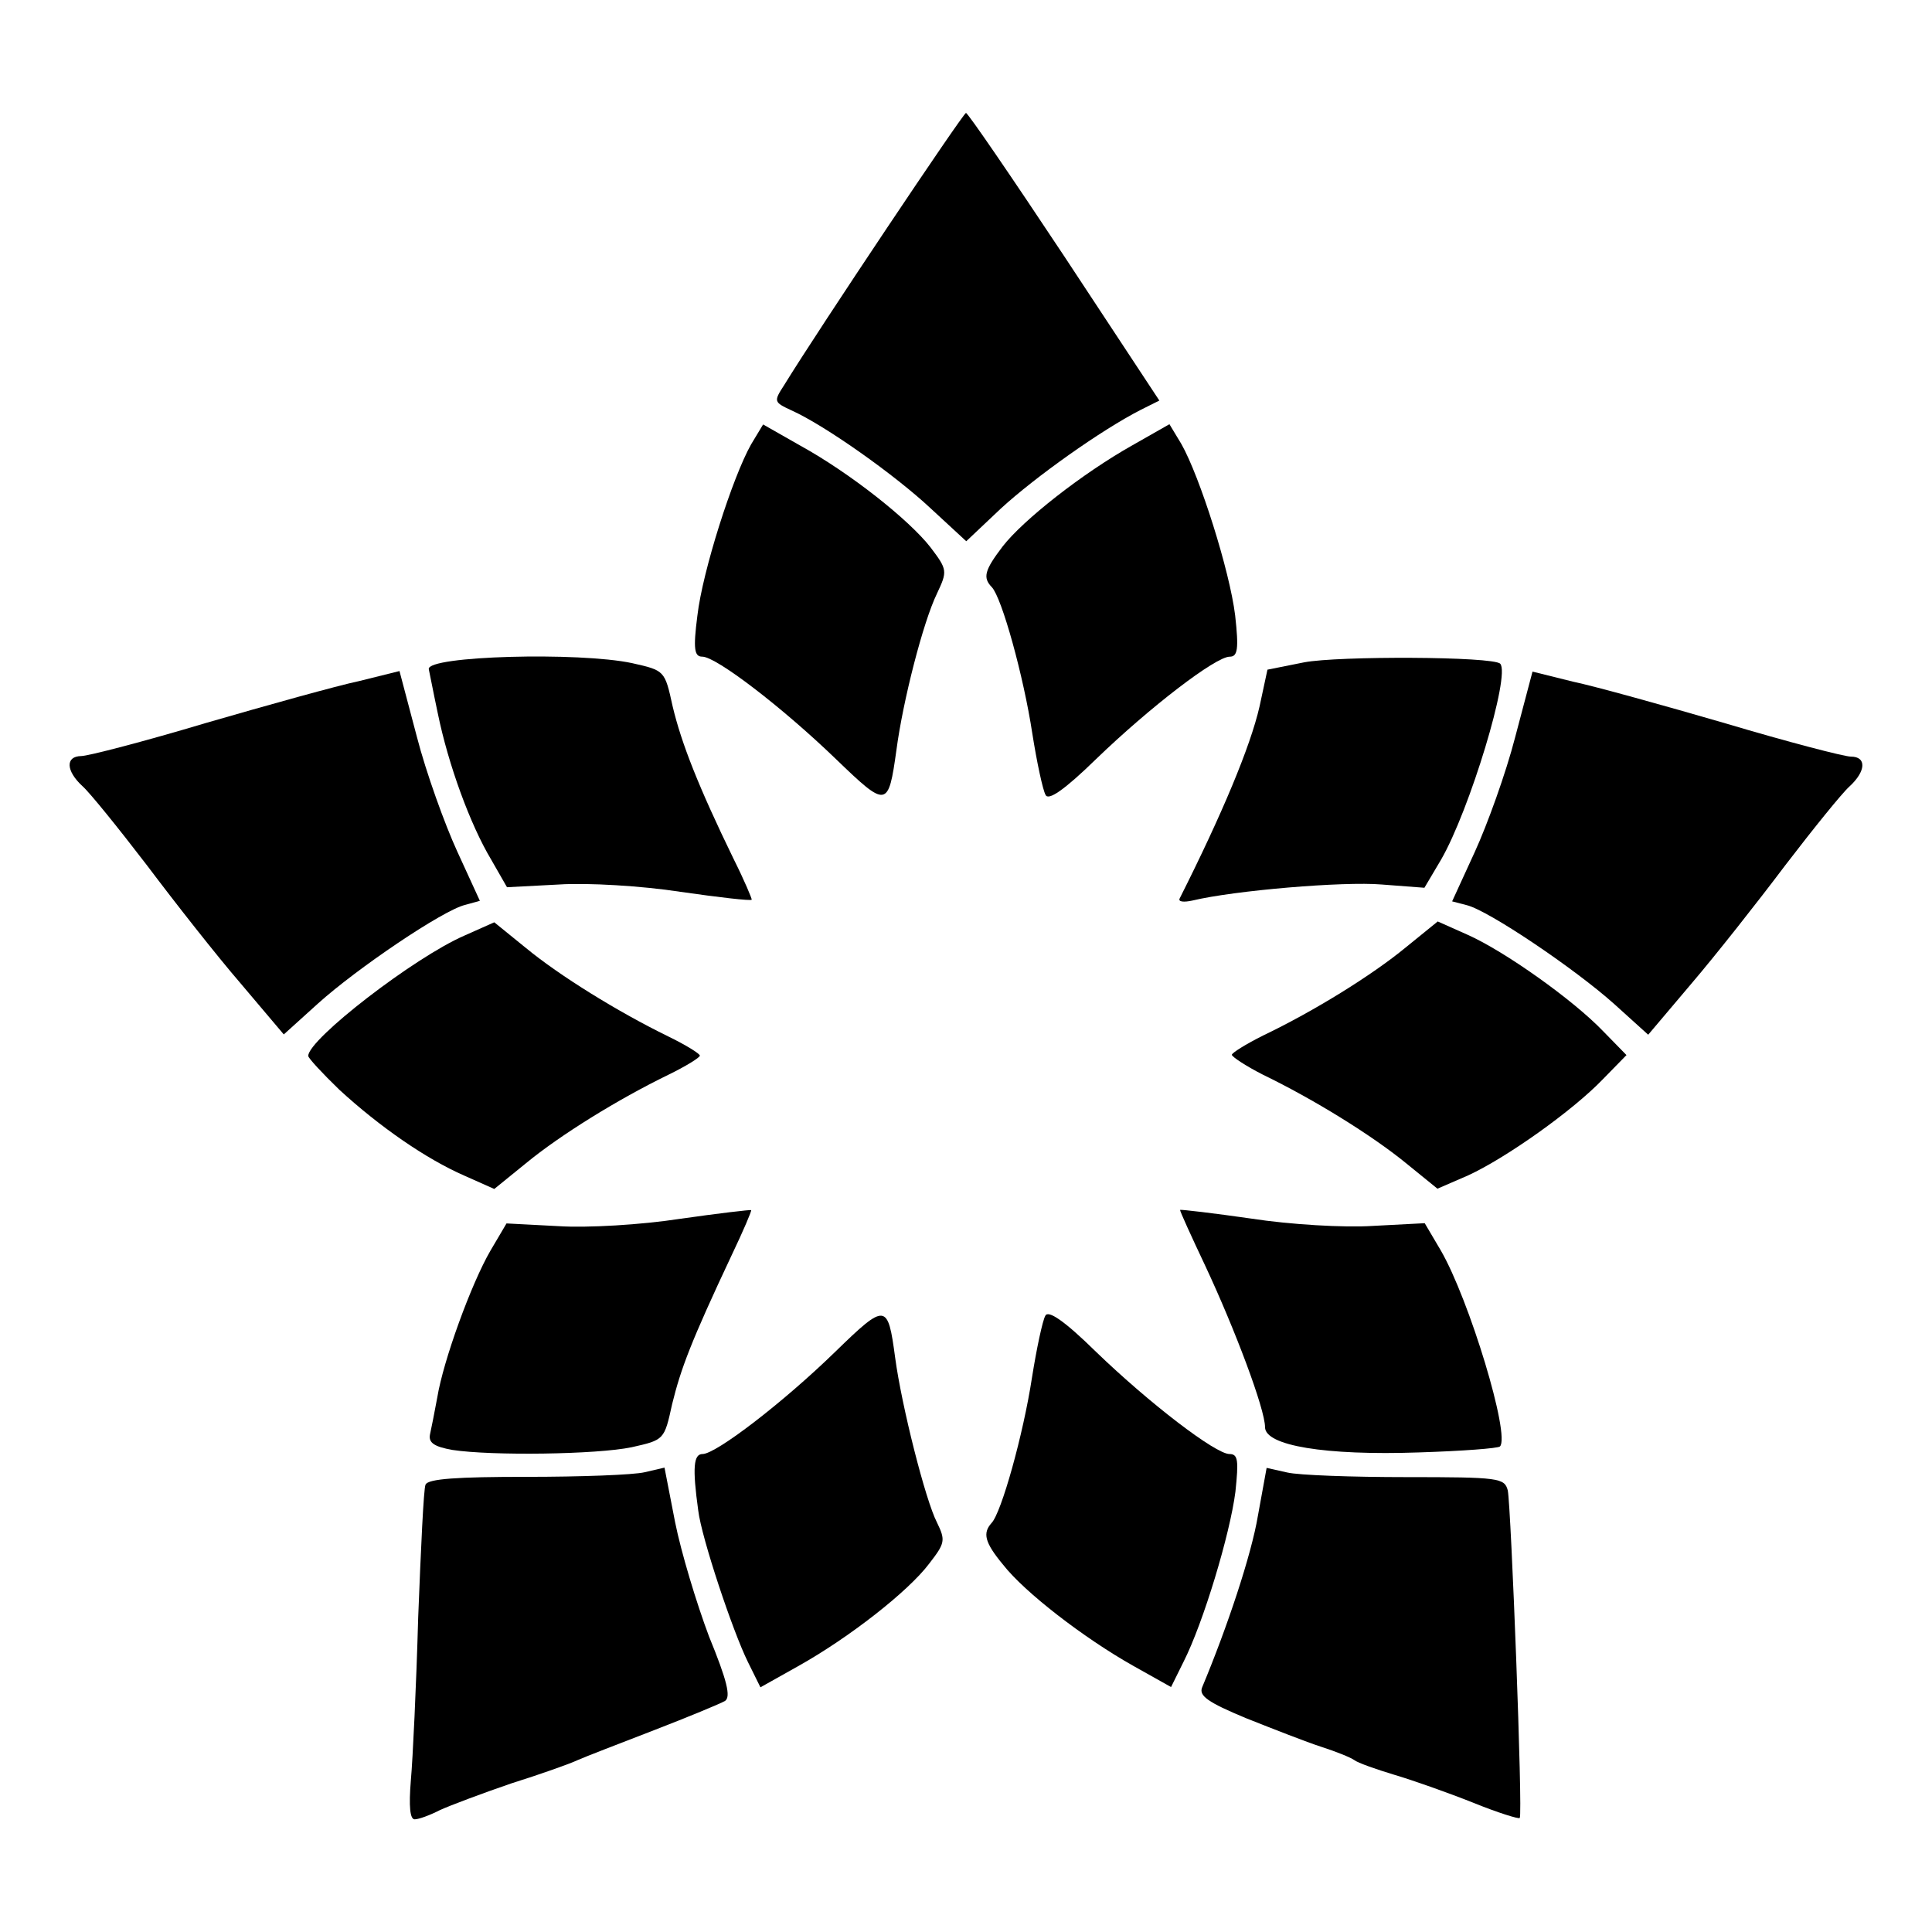
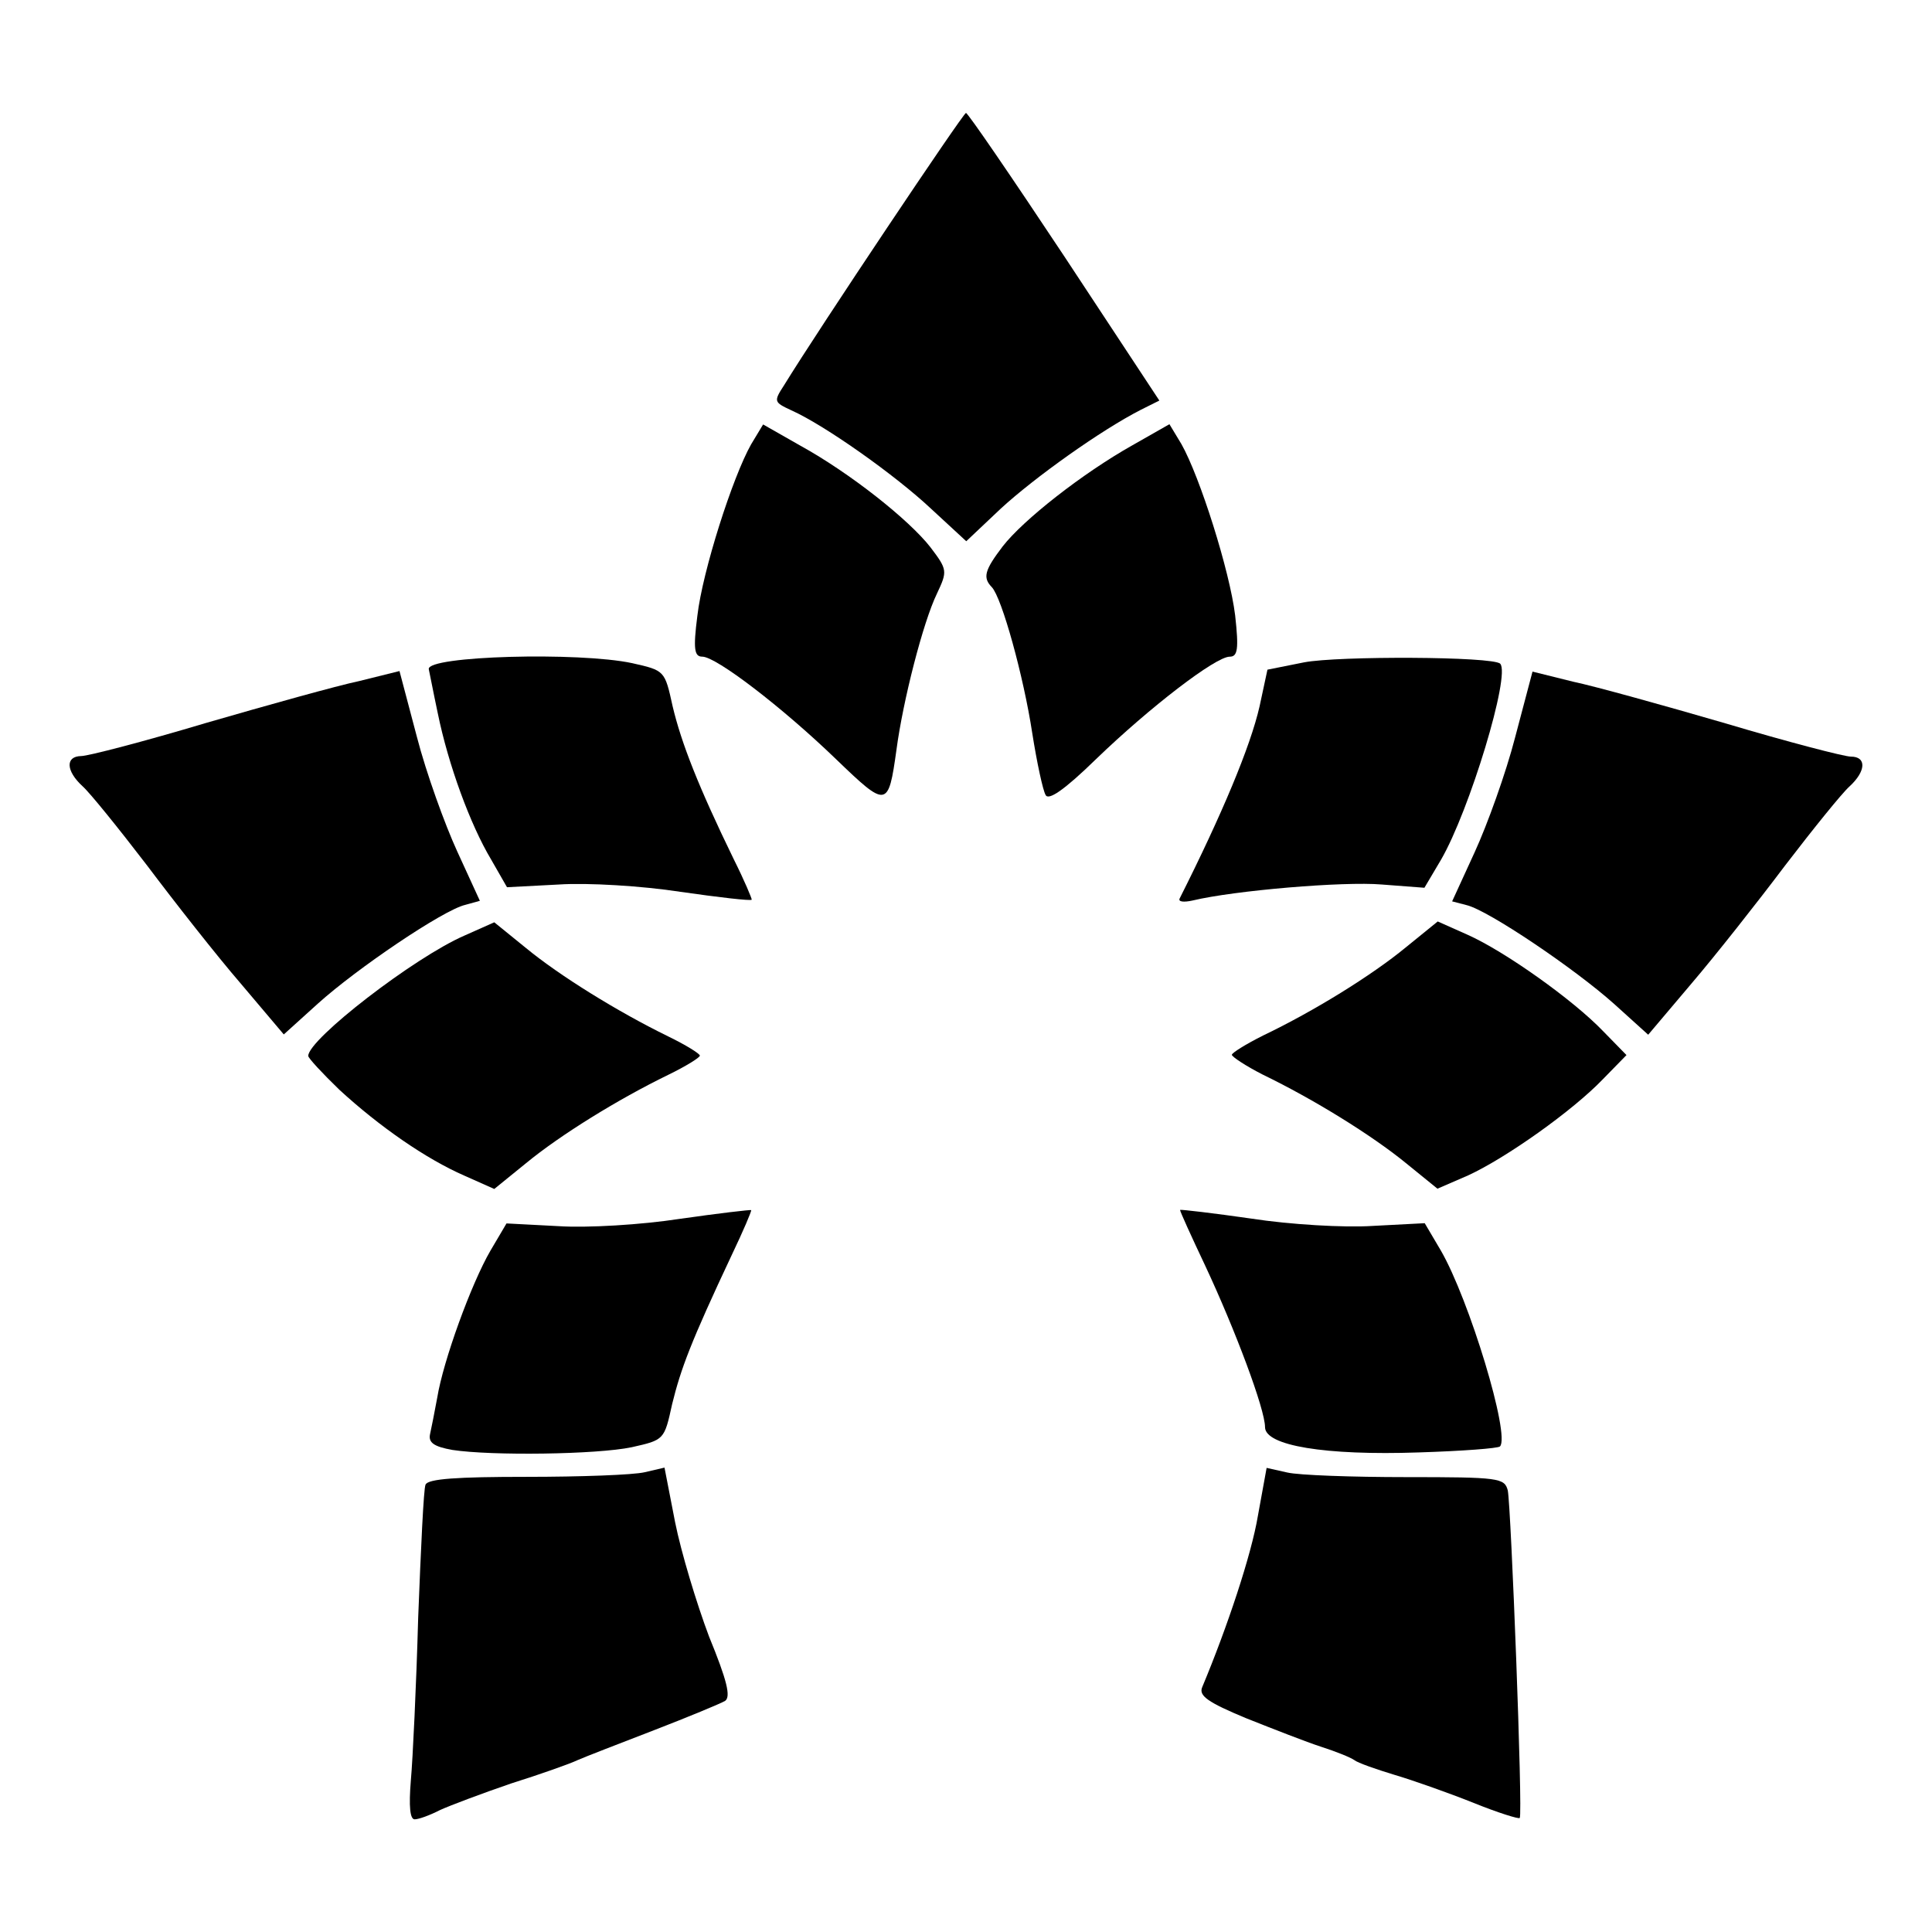
<svg xmlns="http://www.w3.org/2000/svg" fill="#000000" width="800px" height="800px" version="1.1" viewBox="144 144 512 512">
  <g>
    <path d="m165.87 352.35c1.941 1.727 9.5 11.082 17.059 20.945 7.414 9.859 18.496 23.969 24.832 31.309l11.445 13.531 8.996-8.133c10.363-9.355 33.25-24.832 39.082-26.199l3.887-1.078-5.973-13.027c-3.312-7.199-8.277-20.945-10.723-30.445l-4.606-17.418-10.723 2.664c-5.828 1.223-24.109 6.332-40.52 11.082-16.336 4.894-31.309 8.781-33.109 8.781-4.254 0.07-4.039 3.957 0.352 7.988z" />
    <path d="m233.96 432.82c10.578 9.715 22.887 18.281 33.109 22.742l7.918 3.527 8.422-6.836c8.996-7.414 24.328-16.914 37.641-23.391 4.75-2.305 8.422-4.606 8.422-5.109s-3.672-2.809-8.422-5.109c-13.387-6.551-28.719-16.051-37.641-23.391l-8.422-6.836-7.918 3.527c-13.387 5.828-41.383 27.492-41.383 31.883-0.004 0.574 3.738 4.606 8.273 8.992z" />
    <path d="m253.89 626.14c1.078 0 4.031-1.078 6.695-2.445 2.664-1.223 11.082-4.391 18.855-7.055 7.773-2.445 15.691-5.254 17.633-6.191 1.941-0.863 11.082-4.391 20.223-7.918s17.633-7.055 18.855-7.773c1.582-1.078 0.504-5.469-4.246-17.059-3.312-8.781-7.414-22.383-8.996-30.301l-2.809-14.465-5.254 1.223c-3.023 0.719-17.059 1.223-31.309 1.223-18.281 0-26.199 0.504-26.773 2.086-0.504 1.078-1.223 16.914-1.941 35.195-0.504 18.137-1.441 37.641-1.941 43.113-0.578 7.059-0.215 10.367 1.008 10.367z" />
    <path d="m263.9 528.25c10.363 1.582 38.219 1.223 47.504-0.719 8.637-1.941 8.637-1.941 10.723-11.445 2.305-9.355 4.894-16.336 15.836-39.586 3.023-6.332 5.254-11.586 5.109-11.805-0.145-0.145-8.781 0.863-18.855 2.305-10.219 1.582-24.613 2.445-32.242 1.941l-13.746-0.719-4.246 7.199c-5.109 8.781-12.523 29.223-14.105 38.938-0.719 3.887-1.582 8.277-1.941 9.859-0.371 2.09 1.07 3.168 5.965 4.031z" />
    <path d="m260.01 332.99c2.809 13.746 8.637 29.582 14.105 38.723l4.246 7.41 13.746-0.719c7.559-0.504 22.023 0.359 32.242 1.941 10.004 1.441 18.641 2.445 18.855 2.086 0.145-0.145-1.941-5.109-4.75-10.723-9.355-19.215-13.891-30.805-16.195-40.52-2.086-9.5-2.086-9.5-10.723-11.445-14.105-3.023-54.41-1.941-53.906 1.582 0.148 0.578 1.156 5.906 2.379 11.664z" />
-     <path d="m329.04 544.3c0.863 7.199 9.141 32.027 13.172 40.16l3.312 6.695 10.004-5.613c13.531-7.559 29.223-19.863 34.691-27.133 4.246-5.469 4.391-6.191 2.086-10.941-3.023-5.828-9.355-30.805-11.082-43.688-1.941-14.465-2.445-14.609-15.836-1.582-13.891 13.531-31.668 27.133-35.195 27.133-2.379-0.004-2.738 3.523-1.152 14.969z" />
    <path d="m330.11 318.02c3.672 0 21.16 13.387 35.41 27.133 13.531 13.027 13.891 13.027 16.051-2.445 1.727-13.027 7.055-33.828 10.723-41.383 2.809-5.973 2.809-6.332-1.727-12.309-5.613-7.199-21.16-19.578-34.477-26.918l-9.859-5.613-3.168 5.254c-4.894 8.637-12.883 33.609-14.25 45.414-1.152 8.922-0.789 10.867 1.297 10.867z" />
    <path d="m353.72 252.74c8.996 4.031 27.637 17.273 36.992 26.055l9.355 8.637 9.141-8.637c8.996-8.277 26.559-20.801 37.137-26.199l4.894-2.445-25.191-38.219c-13.891-20.945-25.551-38-26.055-38-0.719 0-38.938 57.074-48.223 72.188-2.801 4.316-2.656 4.461 1.949 6.621z" />
-     <path d="m409.86 558.7c5.613 7.199 21.305 19.359 34.477 26.773l10.004 5.613 3.312-6.695c5.254-10.363 12.309-33.828 13.746-45.055 0.863-8.277 0.719-10.004-1.582-10.004-3.672 0-21.16-13.387-35.41-27.133-8.422-8.277-12.668-11.082-13.387-9.5-0.719 1.223-2.305 8.637-3.527 16.336-2.305 15.113-8.133 35.914-10.723 38.578-2.379 2.664-1.875 5.113 3.09 11.086z" />
    <path d="m406.84 299.6c2.664 2.809 8.422 23.605 10.723 38.723 1.223 7.773 2.809 15.113 3.527 16.336 0.719 1.582 4.894-1.223 13.387-9.5 14.25-13.746 31.668-27.133 35.41-27.133 2.086 0 2.445-1.941 1.441-10.941-1.441-11.805-9.355-36.777-14.25-45.414l-3.168-5.254-9.859 5.613c-13.172 7.414-28.859 19.719-34.332 26.773-4.82 6.332-5.324 8.277-2.879 10.797z" />
    <path d="m463.41 479.46c7.918 16.914 15.836 38 15.836 42.75 0 4.894 15.836 7.559 40.809 6.695 11.445-0.359 20.945-1.078 21.449-1.582 2.809-2.809-8.133-38.938-15.691-51.965l-4.246-7.199-13.746 0.719c-7.559 0.504-22.023-0.359-32.242-1.941-10.004-1.441-18.641-2.445-18.855-2.305-0.004 0.434 2.945 6.91 6.688 14.828z" />
    <path d="m460.02 382.65c11.082-2.664 39.945-5.109 50.164-4.246l11.301 0.863 4.391-7.414c7.559-13.027 18.496-49.086 15.691-51.965-1.941-1.941-42.969-2.086-51.965-0.359l-9.715 1.941-2.086 9.715c-2.445 10.723-10.004 28.719-21.16 50.883-0.508 0.941 1.074 1.086 3.379 0.582z" />
    <path d="m474.27 599.36c7.055 2.809 16.051 6.332 19.863 7.559 3.816 1.223 7.773 2.809 8.781 3.527 0.863 0.719 5.828 2.445 10.578 3.887 4.894 1.441 14.25 4.75 20.945 7.414 6.551 2.664 12.164 4.391 12.309 4.031 0.863-0.863-2.305-82.555-3.168-86.801-0.863-3.312-2.305-3.527-26.918-3.527-14.25 0-28.5-0.504-31.523-1.223l-5.469-1.223-2.305 12.668c-1.727 10.363-8.133 29.582-14.754 45.414-1.008 2.301 1.441 4.027 11.66 8.273z" />
    <path d="m478.66 428.79c13.531 6.551 28.859 16.051 37.859 23.391l8.422 6.836 8.133-3.527c10.004-4.606 27.637-17.059 35.77-25.551l6.191-6.332-6.191-6.332c-7.918-8.277-26.055-21.16-35.914-25.551l-7.918-3.527-8.422 6.836c-8.996 7.414-24.328 16.914-37.859 23.391-4.606 2.305-8.277 4.606-8.277 5.109 0.004 0.508 3.672 2.953 8.207 5.258z" />
    <path d="m532.71 383.88c5.828 1.441 28.719 16.914 39.082 26.199l8.996 8.133 11.445-13.531c6.332-7.414 17.418-21.449 24.832-31.309 7.559-9.859 15.113-19.215 17.059-20.945 4.391-4.031 4.606-7.918 0.359-7.918-1.727 0-16.699-3.887-33.109-8.781-16.336-4.75-34.691-9.859-40.52-11.082l-10.723-2.664-4.606 17.418c-2.445 9.5-7.414 23.246-10.723 30.445l-5.973 13.027z" />
  </g>
</svg>